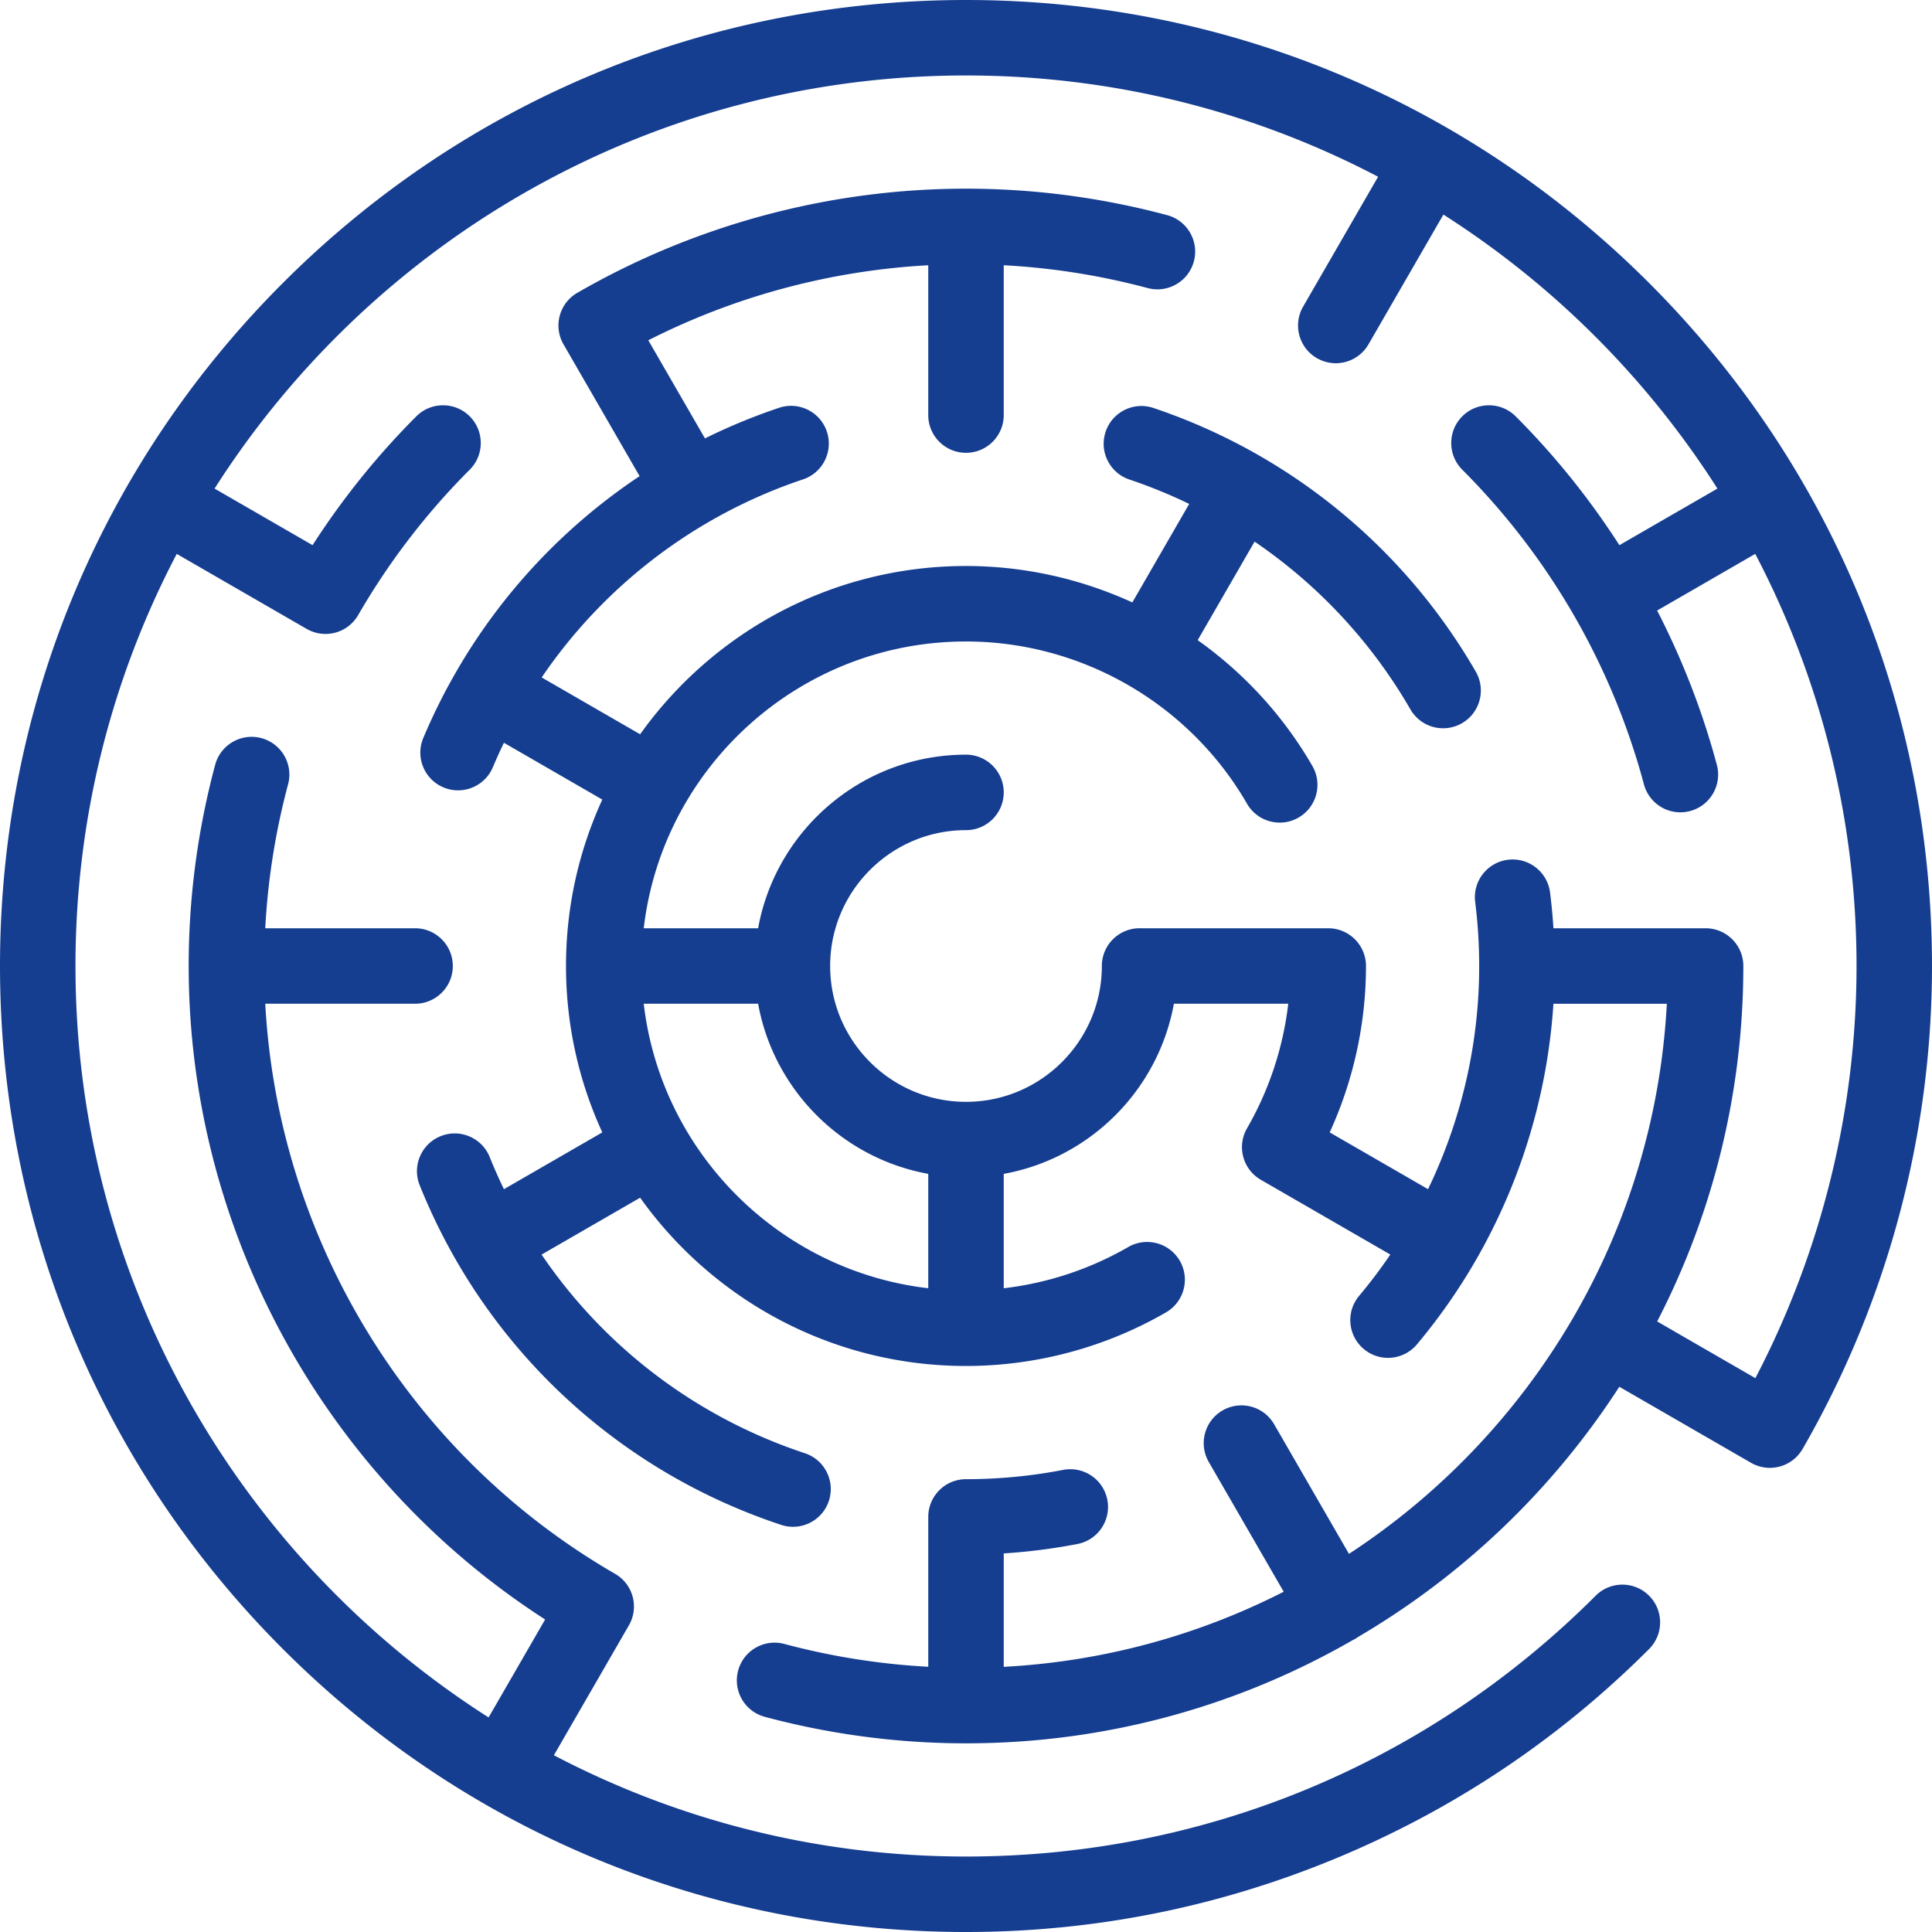
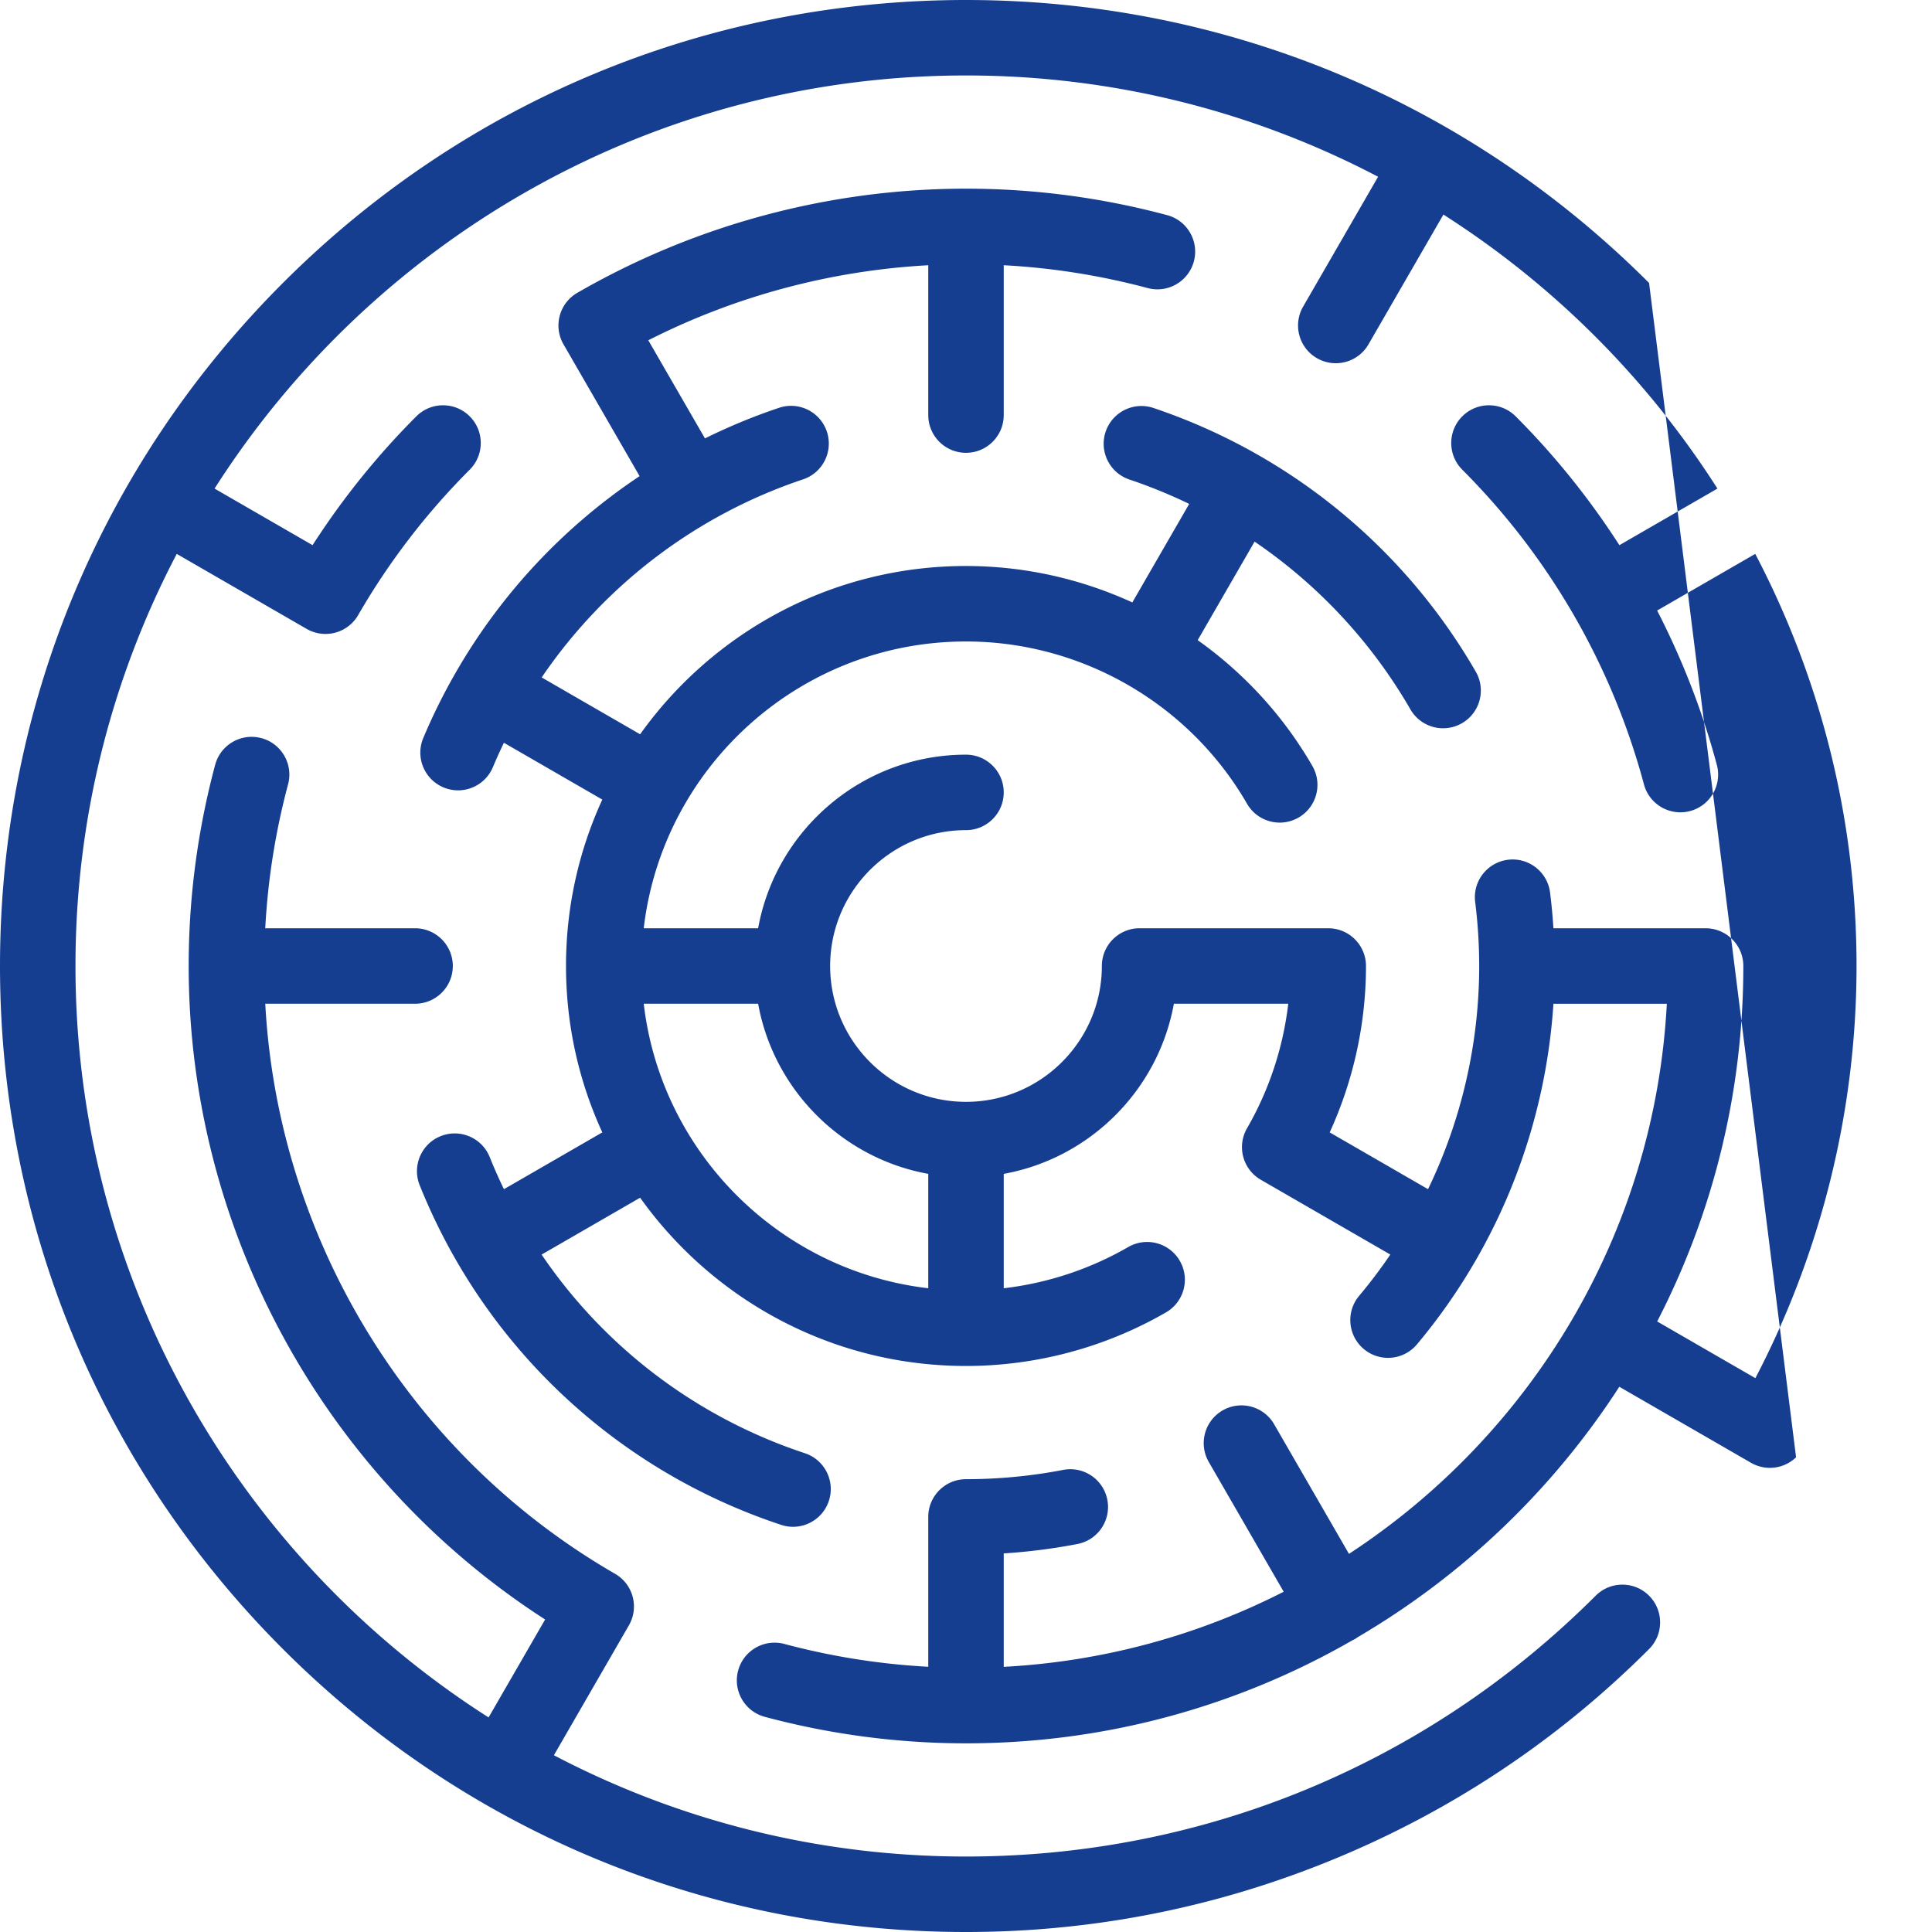
<svg xmlns="http://www.w3.org/2000/svg" version="1.1" width="512" height="512" x="0" y="0" viewBox="0 0 512.003 512.003" style="enable-background:new 0 0 512 512" xml:space="preserve" class="">
  <g>
-     <path d="M437.021 74.98C388.669 26.629 324.382 0 256.002 0S123.334 26.629 74.982 74.98C26.63 123.333.001 187.62.001 256.001c0 68.38 26.629 132.667 74.982 181.02 48.351 48.352 112.639 74.982 181.019 74.982 33.788 0 66.748-6.558 97.967-19.489 31.217-12.931 59.159-31.602 83.052-55.494 3.905-3.905 3.905-10.237.001-14.143-3.906-3.903-10.238-3.904-14.143 0-44.576 44.576-103.842 69.125-166.877 69.125-39.383 0-76.535-9.71-109.212-26.842l19.865-34.406.008-.012a9.998 9.998 0 0 0-3.66-13.662c-.007-.004-.015-.007-.022-.012-54.454-31.448-89.299-88.675-92.684-151.066H110c5.522 0 10-4.478 10-10 0-5.523-4.478-10-10-10H70.294a185.82 185.82 0 0 1 6.047-38.14c1.43-5.334-1.736-10.818-7.07-12.248-5.336-1.428-10.818 1.735-12.248 7.069a206.012 206.012 0 0 0-7.021 53.318c0 70.017 35.952 135.475 94.464 173.186l-14.982 25.951C63.712 413.206 20.001 339.614 20.001 256.001c0-39.383 9.71-76.535 26.842-109.212L81.26 166.66A9.995 9.995 0 0 0 94.92 163l.008-.013a186.057 186.057 0 0 1 29.551-38.51c3.906-3.905 3.906-10.236.002-14.142-3.904-3.905-10.237-3.906-14.143-.002-10.364 10.363-19.572 21.825-27.504 34.141L56.863 129.48C98.797 63.713 172.388 20 256.002 20c39.382 0 76.533 9.71 109.21 26.841l-19.87 34.417c-2.762 4.782-1.123 10.899 3.66 13.66a9.997 9.997 0 0 0 13.66-3.66l19.858-34.395a237.855 237.855 0 0 1 72.619 72.617l-25.978 14.998c-7.907-12.281-17.102-23.749-27.494-34.143-3.906-3.905-10.238-3.905-14.143 0-3.905 3.905-3.905 10.237 0 14.143a186.243 186.243 0 0 1 48.14 83.383c1.197 4.468 5.237 7.414 9.653 7.414a9.99 9.99 0 0 0 2.594-.343c5.335-1.43 8.501-6.913 7.071-12.248-3.804-14.198-9.14-27.896-15.821-40.885l25.999-15.012c17.132 32.677 26.843 69.83 26.843 109.214 0 38.029-9.247 75.577-26.809 109.227l-26.025-15.026c14.587-28.248 22.834-60.278 22.834-94.2 0-5.523-4.477-10-10-10h-40.325c-.204-3.174-.5-6.339-.895-9.476-.69-5.48-5.7-9.365-11.171-8.674-5.479.69-9.362 5.691-8.673 11.171a136.382 136.382 0 0 1 1.063 16.979c0 20.591-4.709 40.815-13.555 59.144l-26.061-15.047a106.164 106.164 0 0 0 9.615-44.097c0-5.523-4.478-10-10-10h-49.95c-.017 0-.032-.003-.048-.003-5.523 0-10 4.478-10 10 0 19.852-16.15 36.002-36.002 36.002S220 275.851 220 255.999c0-19.852 16.149-36.002 36.001-36.002 5.522 0 10-4.476 10-10 0-5.522-4.478-10-10-10-27.466 0-50.359 19.881-55.09 46.005h-30.313c4.973-42.726 41.364-76.003 85.402-76.003 30.625 0 59.164 16.477 74.478 43 2.762 4.783 8.876 6.422 13.66 3.66 4.783-2.762 6.422-8.877 3.66-13.66-7.719-13.368-18.166-24.663-30.397-33.349l15.078-26.115a135.917 135.917 0 0 1 41.299 44.464 9.998 9.998 0 0 0 13.66 3.66c4.783-2.761 6.422-8.877 3.661-13.659a155.874 155.874 0 0 0-57.097-57.098L334 120.9l-.004-.002a156.17 156.17 0 0 0-28.324-12.78c-5.236-1.759-10.904 1.061-12.664 6.296-1.758 5.235 1.06 10.904 6.296 12.663a136.213 136.213 0 0 1 15.849 6.467l-15.072 26.106c-13.639-6.251-28.643-9.651-44.08-9.651-35.581 0-67.122 17.622-86.358 44.596l-26.093-15.066c16.595-24.396 40.832-42.97 69.269-52.492 5.237-1.754 8.061-7.421 6.307-12.658-1.753-5.237-7.421-8.059-12.657-6.307a155.956 155.956 0 0 0-19.646 8.11l-15.016-26.008a186.334 186.334 0 0 1 74.194-19.88V110c0 5.523 4.477 10 10 10 5.522 0 10-4.477 10-10V70.292a185.976 185.976 0 0 1 38.139 6.045c5.335 1.429 10.818-1.737 12.248-7.071 1.43-5.335-1.736-10.818-7.07-12.247A206.03 206.03 0 0 0 256.002 50c-36.113 0-71.73 9.544-103.003 27.6-4.783 2.762-6.422 8.878-3.66 13.66l.015.02 20.15 34.901A156.056 156.056 0 0 0 121 177.847c-.031.052-.066.098-.098.15-.037.064-.064.131-.1.195a155.602 155.602 0 0 0-8.625 17.383c-2.14 5.092.254 10.953 5.346 13.093a9.978 9.978 0 0 0 3.869.783c3.905 0 7.615-2.303 9.223-6.129a135.539 135.539 0 0 1 2.927-6.48l26.077 15.057c-6.172 13.436-9.62 28.372-9.62 44.101 0 15.727 3.448 30.663 9.62 44.099l-26.071 15.051a137.127 137.127 0 0 1-3.765-8.5c-2.057-5.125-7.879-7.615-13.004-5.556-5.126 2.057-7.613 7.879-5.557 13.005 17.152 42.744 52.07 75.553 95.801 90.012 1.041.345 2.1.509 3.141.509 4.195 0 8.104-2.662 9.492-6.863 1.734-5.244-1.111-10.9-6.355-12.634-28.738-9.503-53.107-28.1-69.771-52.642l26.113-15.075c19.236 26.973 50.778 44.595 86.359 44.595 18.582 0 36.91-4.911 53-14.202 4.783-2.762 6.422-8.878 3.659-13.661-2.761-4.781-8.878-6.419-13.66-3.659a86.086 86.086 0 0 1-32.999 10.926v-30.316c22.873-4.143 40.945-22.214 45.089-45.087h30.313a86.137 86.137 0 0 1-10.908 32.976l-.015.022c-2.762 4.783-1.123 10.898 3.66 13.66l34.312 19.811a135.082 135.082 0 0 1-8.268 10.947c-3.55 4.231-2.998 10.538 1.232 14.088a9.96 9.96 0 0 0 6.423 2.34 9.98 9.98 0 0 0 7.666-3.572 155.598 155.598 0 0 0 15.509-22.145c.027-.045.06-.083.086-.129.031-.054.055-.109.084-.164a156.343 156.343 0 0 0 20.491-67.833h30.055c-3.247 60.99-36.015 114.269-84.237 145.791l-19.832-34.351c-2.763-4.783-8.878-6.422-13.66-3.66-4.783 2.762-6.422 8.877-3.66 13.66l19.853 34.386c-22.491 11.466-47.61 18.488-74.192 19.903v-30.061a156.037 156.037 0 0 0 19.531-2.491c5.423-1.046 8.971-6.29 7.924-11.713-1.047-5.423-6.292-8.975-11.714-7.924a136.22 136.22 0 0 1-25.741 2.46c-5.523 0-10 4.477-10 10v39.708a186.052 186.052 0 0 1-38.141-6.047c-5.336-1.43-10.818 1.736-12.248 7.07-1.43 5.335 1.736 10.818 7.071 12.248a206.073 206.073 0 0 0 53.317 7.021c37.273 0 72.266-9.95 102.461-27.335.18-.09.363-.163.539-.265.311-.18.606-.374.891-.581a207.58 207.58 0 0 0 69.246-66.315l34.866 20.132c.013.008.024.017.038.025.364.21.738.387 1.117.547.084.036.17.066.256.1.303.119.609.222.918.31.09.024.179.052.269.074a9.92 9.92 0 0 0 2.357.304c.024 0 .05.005.073.005.051 0 .101-.009.15-.01.332-.005.661-.026.989-.064.085-.011.171-.019.256-.031a9.974 9.974 0 0 0 2.304-.607c.07-.028.139-.06.209-.09.303-.128.6-.271.889-.429a9.933 9.933 0 0 0 2.149-1.572c.064-.063.125-.128.188-.191.229-.232.445-.478.652-.734.062-.082.125-.157.185-.236.249-.329.487-.672.699-1.039 22.438-38.865 34.299-83.127 34.299-128-.001-68.381-26.63-132.668-74.981-181.021zM246.001 341.4c-39.442-4.589-70.812-35.959-75.402-75.399h30.314c4.143 22.873 22.214 40.944 45.088 45.087V341.4z" fill="#153d90" opacity="1" data-original="#000000" class="" />
+     <path d="M437.021 74.98C388.669 26.629 324.382 0 256.002 0S123.334 26.629 74.982 74.98C26.63 123.333.001 187.62.001 256.001c0 68.38 26.629 132.667 74.982 181.02 48.351 48.352 112.639 74.982 181.019 74.982 33.788 0 66.748-6.558 97.967-19.489 31.217-12.931 59.159-31.602 83.052-55.494 3.905-3.905 3.905-10.237.001-14.143-3.906-3.903-10.238-3.904-14.143 0-44.576 44.576-103.842 69.125-166.877 69.125-39.383 0-76.535-9.71-109.212-26.842l19.865-34.406.008-.012a9.998 9.998 0 0 0-3.66-13.662c-.007-.004-.015-.007-.022-.012-54.454-31.448-89.299-88.675-92.684-151.066H110c5.522 0 10-4.478 10-10 0-5.523-4.478-10-10-10H70.294a185.82 185.82 0 0 1 6.047-38.14c1.43-5.334-1.736-10.818-7.07-12.248-5.336-1.428-10.818 1.735-12.248 7.069a206.012 206.012 0 0 0-7.021 53.318c0 70.017 35.952 135.475 94.464 173.186l-14.982 25.951C63.712 413.206 20.001 339.614 20.001 256.001c0-39.383 9.71-76.535 26.842-109.212L81.26 166.66A9.995 9.995 0 0 0 94.92 163l.008-.013a186.057 186.057 0 0 1 29.551-38.51c3.906-3.905 3.906-10.236.002-14.142-3.904-3.905-10.237-3.906-14.143-.002-10.364 10.363-19.572 21.825-27.504 34.141L56.863 129.48C98.797 63.713 172.388 20 256.002 20c39.382 0 76.533 9.71 109.21 26.841l-19.87 34.417c-2.762 4.782-1.123 10.899 3.66 13.66a9.997 9.997 0 0 0 13.66-3.66l19.858-34.395a237.855 237.855 0 0 1 72.619 72.617l-25.978 14.998c-7.907-12.281-17.102-23.749-27.494-34.143-3.906-3.905-10.238-3.905-14.143 0-3.905 3.905-3.905 10.237 0 14.143a186.243 186.243 0 0 1 48.14 83.383c1.197 4.468 5.237 7.414 9.653 7.414a9.99 9.99 0 0 0 2.594-.343c5.335-1.43 8.501-6.913 7.071-12.248-3.804-14.198-9.14-27.896-15.821-40.885l25.999-15.012c17.132 32.677 26.843 69.83 26.843 109.214 0 38.029-9.247 75.577-26.809 109.227l-26.025-15.026c14.587-28.248 22.834-60.278 22.834-94.2 0-5.523-4.477-10-10-10h-40.325c-.204-3.174-.5-6.339-.895-9.476-.69-5.48-5.7-9.365-11.171-8.674-5.479.69-9.362 5.691-8.673 11.171a136.382 136.382 0 0 1 1.063 16.979c0 20.591-4.709 40.815-13.555 59.144l-26.061-15.047a106.164 106.164 0 0 0 9.615-44.097c0-5.523-4.478-10-10-10h-49.95c-.017 0-.032-.003-.048-.003-5.523 0-10 4.478-10 10 0 19.852-16.15 36.002-36.002 36.002S220 275.851 220 255.999c0-19.852 16.149-36.002 36.001-36.002 5.522 0 10-4.476 10-10 0-5.522-4.478-10-10-10-27.466 0-50.359 19.881-55.09 46.005h-30.313c4.973-42.726 41.364-76.003 85.402-76.003 30.625 0 59.164 16.477 74.478 43 2.762 4.783 8.876 6.422 13.66 3.66 4.783-2.762 6.422-8.877 3.66-13.66-7.719-13.368-18.166-24.663-30.397-33.349l15.078-26.115a135.917 135.917 0 0 1 41.299 44.464 9.998 9.998 0 0 0 13.66 3.66c4.783-2.761 6.422-8.877 3.661-13.659a155.874 155.874 0 0 0-57.097-57.098L334 120.9l-.004-.002a156.17 156.17 0 0 0-28.324-12.78c-5.236-1.759-10.904 1.061-12.664 6.296-1.758 5.235 1.06 10.904 6.296 12.663a136.213 136.213 0 0 1 15.849 6.467l-15.072 26.106c-13.639-6.251-28.643-9.651-44.08-9.651-35.581 0-67.122 17.622-86.358 44.596l-26.093-15.066c16.595-24.396 40.832-42.97 69.269-52.492 5.237-1.754 8.061-7.421 6.307-12.658-1.753-5.237-7.421-8.059-12.657-6.307a155.956 155.956 0 0 0-19.646 8.11l-15.016-26.008a186.334 186.334 0 0 1 74.194-19.88V110c0 5.523 4.477 10 10 10 5.522 0 10-4.477 10-10V70.292a185.976 185.976 0 0 1 38.139 6.045c5.335 1.429 10.818-1.737 12.248-7.071 1.43-5.335-1.736-10.818-7.07-12.247A206.03 206.03 0 0 0 256.002 50c-36.113 0-71.73 9.544-103.003 27.6-4.783 2.762-6.422 8.878-3.66 13.66l.015.02 20.15 34.901A156.056 156.056 0 0 0 121 177.847c-.031.052-.066.098-.098.15-.037.064-.064.131-.1.195a155.602 155.602 0 0 0-8.625 17.383c-2.14 5.092.254 10.953 5.346 13.093a9.978 9.978 0 0 0 3.869.783c3.905 0 7.615-2.303 9.223-6.129a135.539 135.539 0 0 1 2.927-6.48l26.077 15.057c-6.172 13.436-9.62 28.372-9.62 44.101 0 15.727 3.448 30.663 9.62 44.099l-26.071 15.051a137.127 137.127 0 0 1-3.765-8.5c-2.057-5.125-7.879-7.615-13.004-5.556-5.126 2.057-7.613 7.879-5.557 13.005 17.152 42.744 52.07 75.553 95.801 90.012 1.041.345 2.1.509 3.141.509 4.195 0 8.104-2.662 9.492-6.863 1.734-5.244-1.111-10.9-6.355-12.634-28.738-9.503-53.107-28.1-69.771-52.642l26.113-15.075c19.236 26.973 50.778 44.595 86.359 44.595 18.582 0 36.91-4.911 53-14.202 4.783-2.762 6.422-8.878 3.659-13.661-2.761-4.781-8.878-6.419-13.66-3.659a86.086 86.086 0 0 1-32.999 10.926v-30.316c22.873-4.143 40.945-22.214 45.089-45.087h30.313a86.137 86.137 0 0 1-10.908 32.976l-.015.022c-2.762 4.783-1.123 10.898 3.66 13.66l34.312 19.811a135.082 135.082 0 0 1-8.268 10.947c-3.55 4.231-2.998 10.538 1.232 14.088a9.96 9.96 0 0 0 6.423 2.34 9.98 9.98 0 0 0 7.666-3.572 155.598 155.598 0 0 0 15.509-22.145c.027-.045.06-.083.086-.129.031-.054.055-.109.084-.164a156.343 156.343 0 0 0 20.491-67.833h30.055c-3.247 60.99-36.015 114.269-84.237 145.791l-19.832-34.351c-2.763-4.783-8.878-6.422-13.66-3.66-4.783 2.762-6.422 8.877-3.66 13.66l19.853 34.386c-22.491 11.466-47.61 18.488-74.192 19.903v-30.061a156.037 156.037 0 0 0 19.531-2.491c5.423-1.046 8.971-6.29 7.924-11.713-1.047-5.423-6.292-8.975-11.714-7.924a136.22 136.22 0 0 1-25.741 2.46c-5.523 0-10 4.477-10 10v39.708a186.052 186.052 0 0 1-38.141-6.047c-5.336-1.43-10.818 1.736-12.248 7.07-1.43 5.335 1.736 10.818 7.071 12.248a206.073 206.073 0 0 0 53.317 7.021c37.273 0 72.266-9.95 102.461-27.335.18-.09.363-.163.539-.265.311-.18.606-.374.891-.581a207.58 207.58 0 0 0 69.246-66.315l34.866 20.132c.013.008.024.017.038.025.364.21.738.387 1.117.547.084.036.17.066.256.1.303.119.609.222.918.31.09.024.179.052.269.074a9.92 9.92 0 0 0 2.357.304c.024 0 .05.005.073.005.051 0 .101-.009.15-.01.332-.005.661-.026.989-.064.085-.011.171-.019.256-.031a9.974 9.974 0 0 0 2.304-.607c.07-.028.139-.06.209-.09.303-.128.6-.271.889-.429a9.933 9.933 0 0 0 2.149-1.572zM246.001 341.4c-39.442-4.589-70.812-35.959-75.402-75.399h30.314c4.143 22.873 22.214 40.944 45.088 45.087V341.4z" fill="#153d90" opacity="1" data-original="#000000" class="" />
  </g>
</svg>